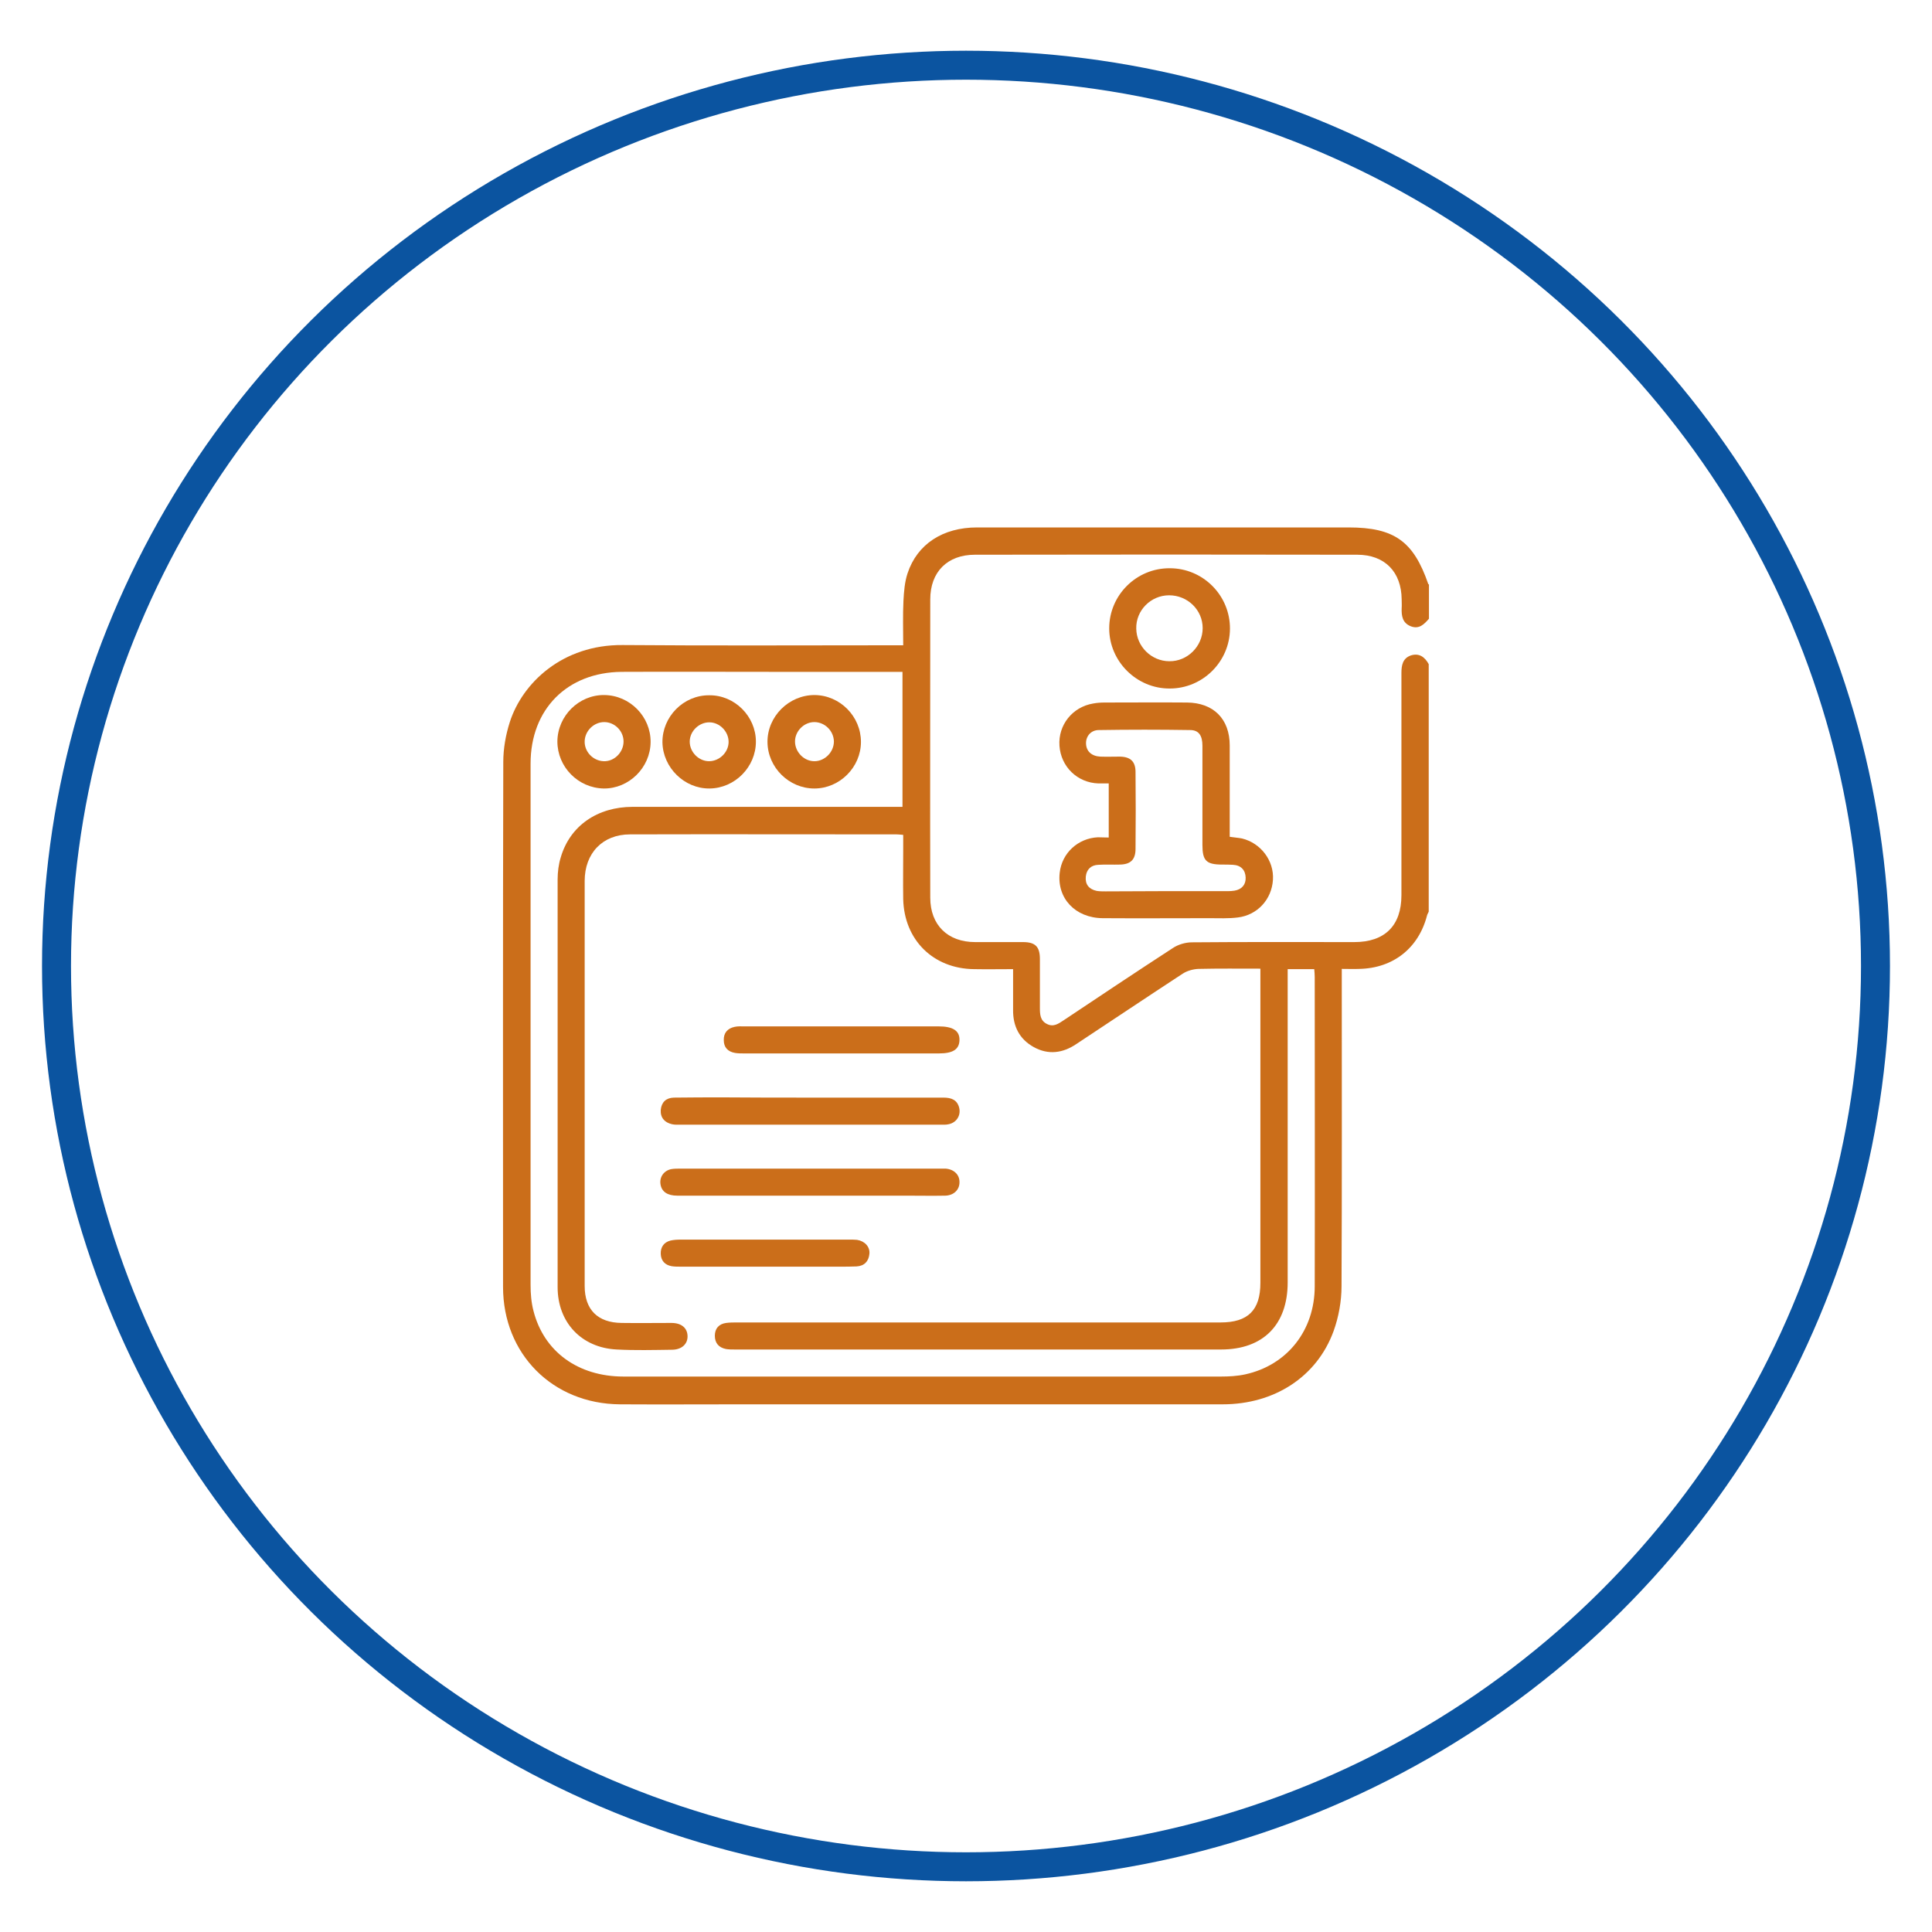
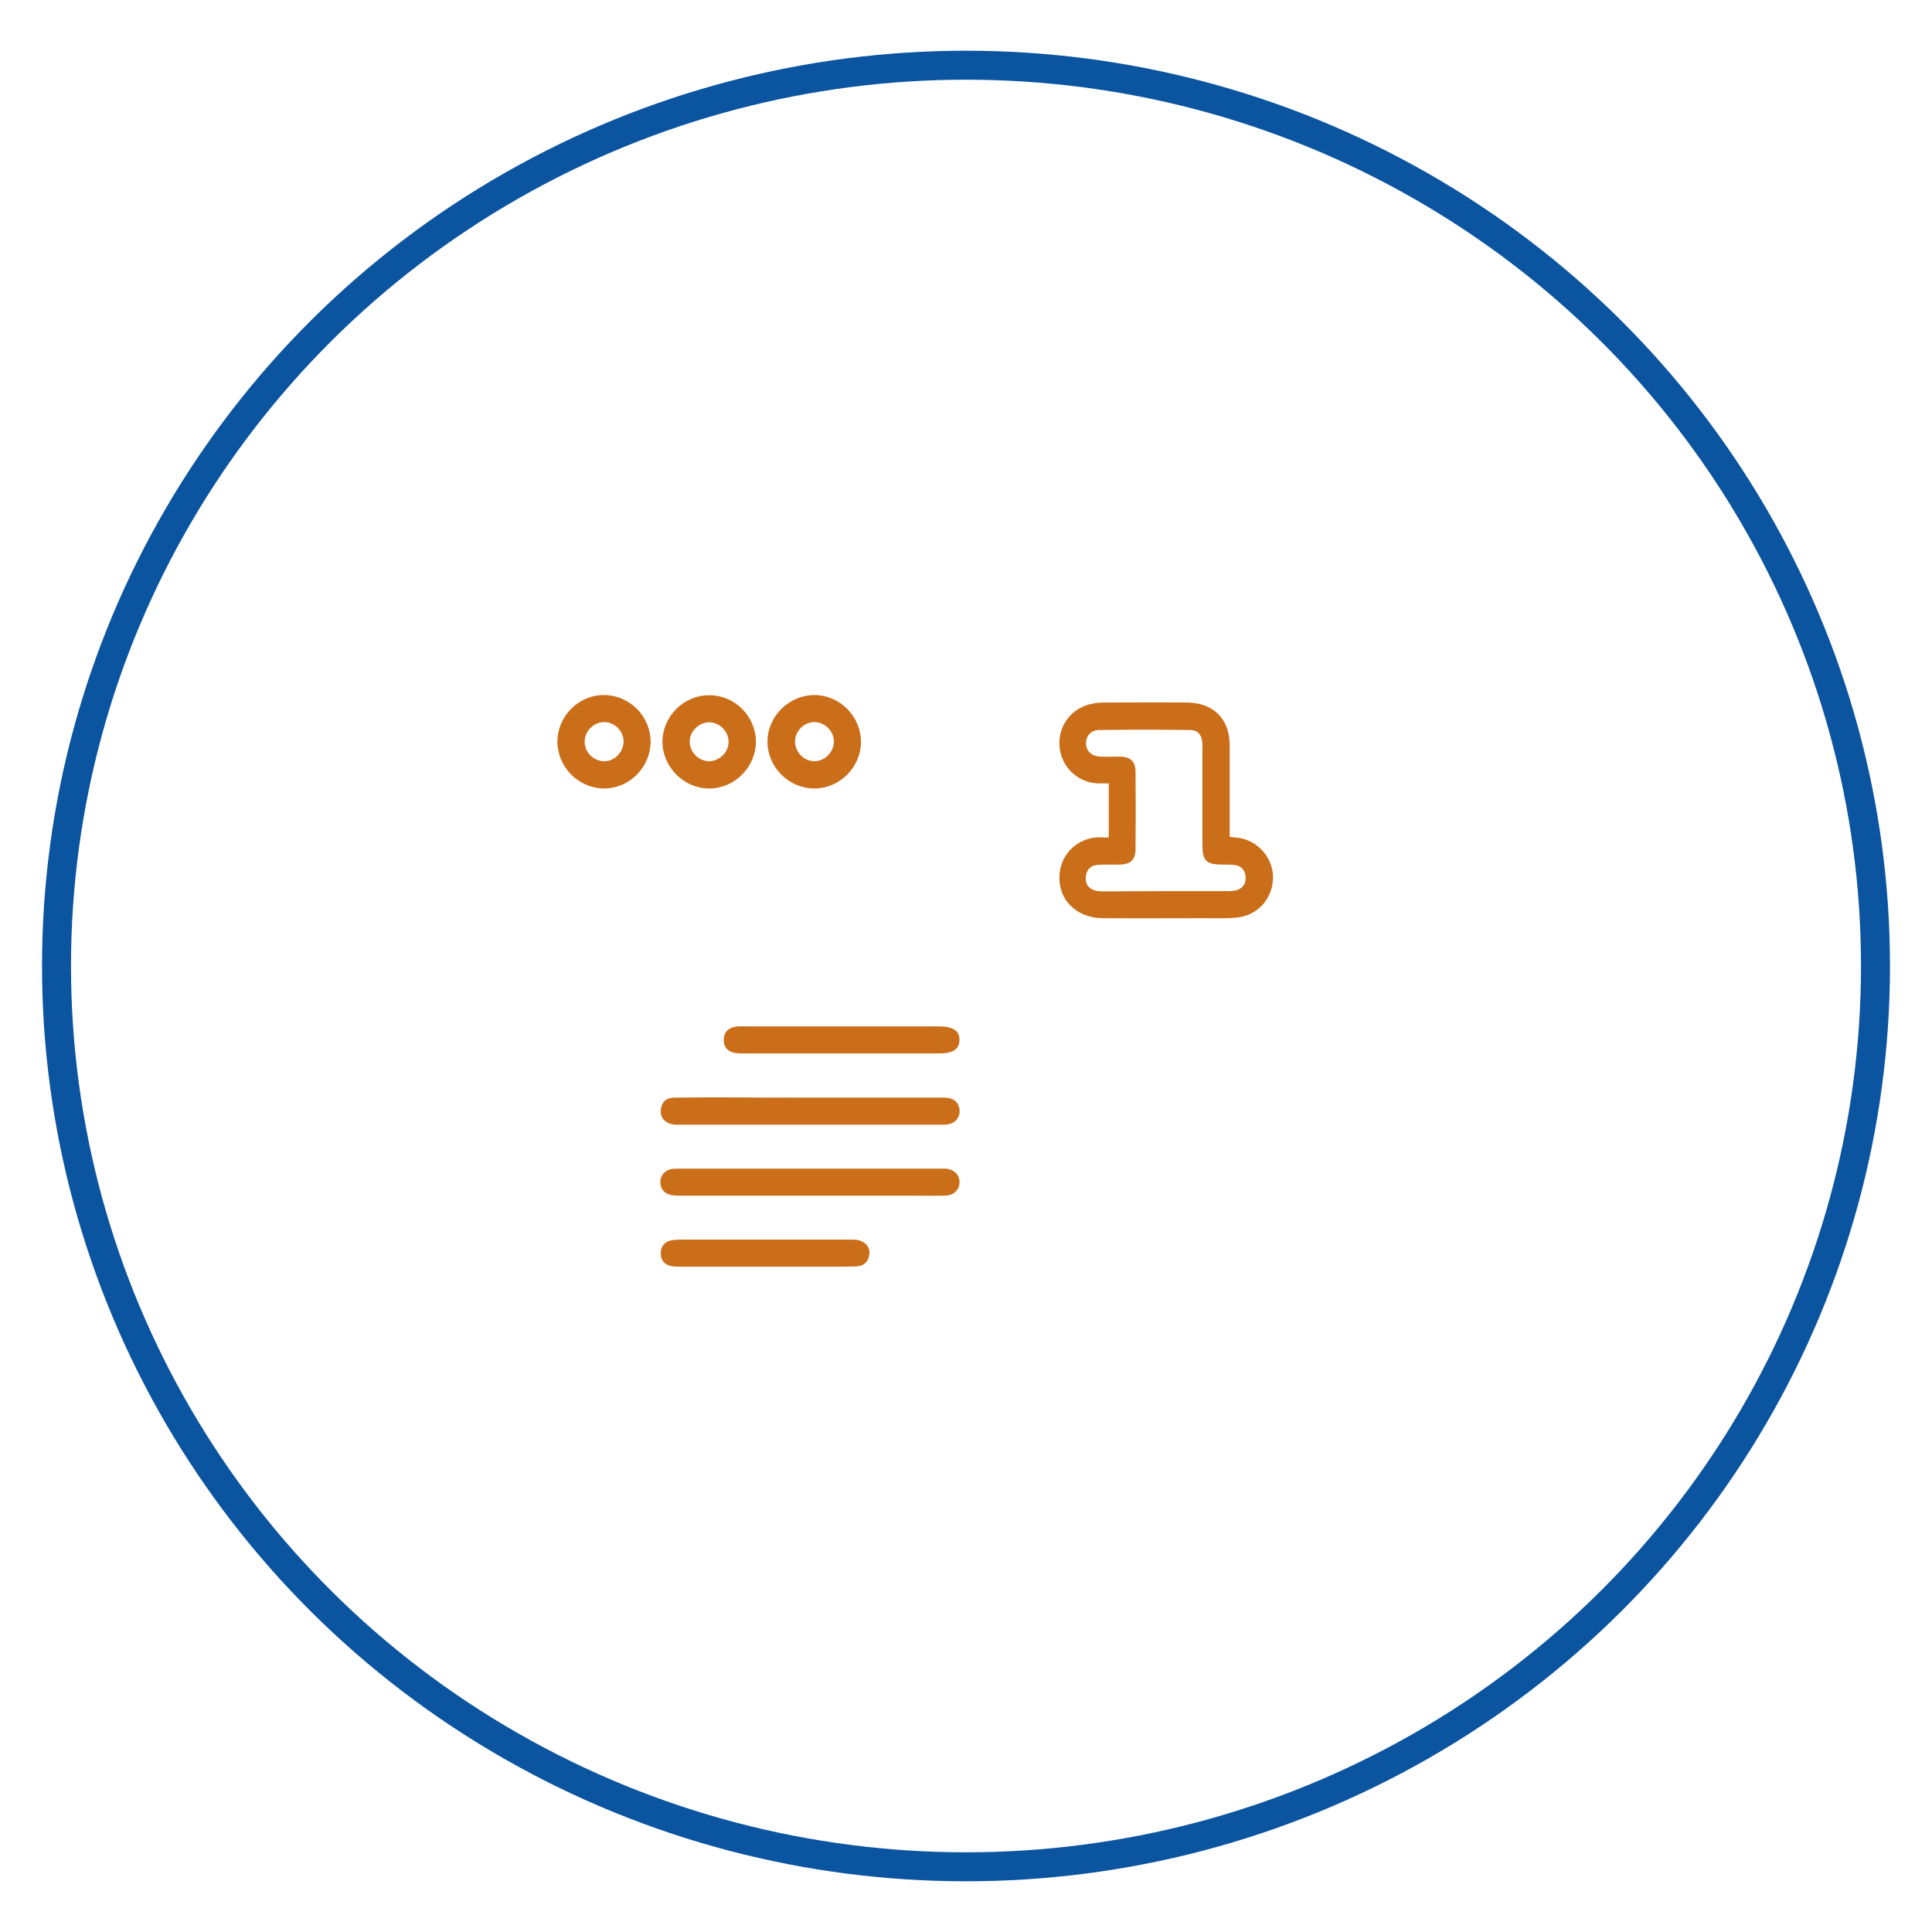
<svg xmlns="http://www.w3.org/2000/svg" version="1.1" id="Layer_1" x="0px" y="0px" viewBox="0 0 800 800" style="enable-background:new 0 0 800 800;" xml:space="preserve">
  <style type="text/css"> .st0{fill:none;stroke:#0B54A0;stroke-width:12;stroke-miterlimit:10;} .st1{fill:#CB6E1A;} </style>
  <ellipse class="st0" cx="400" cy="400" rx="376.6" ry="373" />
  <g>
-     <path class="st1" d="M591.6,275c0,34.2,0,68.4,0,102.5c-0.2,0.5-0.6,1.1-0.7,1.6c-3.5,13.5-14,21.8-28,22.1c-2.3,0.1-4.7,0-7.3,0 c0,1.9,0,3.4,0,4.9c0,42.2,0.1,84.3-0.1,126.5c0,6.2-1.2,12.8-3.3,18.6c-6.9,18.9-24.5,30.3-45.9,30.3c-66.2,0-132.5,0-198.7,0 c-17,0-33.9,0.1-50.9,0c-27.9-0.2-48.4-20.9-48.4-48.6c0-72.5-0.1-144.9,0.1-217.4c0-5.5,1-11.2,2.7-16.5 c5.2-16.2,21.8-32.1,46.7-31.9c37,0.3,74.1,0.1,111.1,0.1c1.6,0,3.2,0,5.1,0c0-6.5-0.2-12.4,0.1-18.4c0.2-3.8,0.5-7.8,1.7-11.4 c4-12.1,14.6-19,28.8-19c51.3,0,102.5,0,153.8,0c18.9,0,26.9,5.7,33,23.4c0,0.1,0.2,0.2,0.3,0.2c0,4.7,0,9.5,0,14.2 c-2,2.3-4.1,4.5-7.6,3.1c-3.4-1.4-3.8-4.3-3.7-7.4c0.1-1.2,0-2.5,0-3.7c-0.1-11.4-7-18.5-18.4-18.5c-52.8-0.1-105.5-0.1-158.3,0 c-11.4,0-18.5,7.1-18.5,18.5c0,41.2-0.1,82.3,0,123.5c0,11.3,7.2,18.4,18.6,18.4c6.6,0,13.2,0,19.8,0c5.1,0,7,1.9,7,7 c0,6.7,0,13.5,0,20.2c0,2.7,0.1,5.3,2.9,6.7c2.7,1.4,4.8-0.1,6.9-1.5c15-10,30.1-20.1,45.2-29.9c2.2-1.5,5.3-2.4,7.9-2.4 c22.4-0.2,44.9-0.1,67.3-0.1c12.6,0,19.5-6.8,19.5-19.4c0-30.7,0-61.4,0-92c0-3.2,0.5-6.1,3.9-7.3C587.7,270.3,590,272.1,591.6,275 z M419.5,401.3c-5.7,0-10.9,0.1-16.2,0c-16.9-0.2-28.9-12.1-29.3-29c-0.1-6.9,0-13.7,0-20.6c0-1.9,0-3.9,0-6 c-1.3-0.1-2-0.2-2.7-0.2c-36.8,0-73.6-0.1-110.4,0c-11.4,0-18.8,7.8-18.8,19.3c0,55.9,0,111.8,0,167.7c0,9.8,5.4,15.2,15.3,15.3 c6.9,0.1,13.7,0,20.6,0c4.2,0,6.6,2.1,6.7,5.4c0.1,3.3-2.4,5.7-6.5,5.7c-7.6,0.1-15.2,0.3-22.8-0.1c-14.6-0.7-24.5-11.2-24.5-25.8 c0-56.3,0-112.5,0-168.8c0-3.1,0.4-6.3,1.3-9.2c3.8-13,15.1-20.9,29.8-20.9c35.8,0,71.6,0,107.4,0c1.4,0,2.9,0,4.3,0 c0-18.9,0-37.3,0-55.9c-1.8,0-3.3,0-4.8,0c-16.1,0-32.2,0-48.3,0c-21.1,0-42.2-0.1-63.2,0c-22.6,0.2-37.7,15.5-37.7,38 c0,72,0,144,0,215.9c0,3.6,0.3,7.3,1.2,10.7c4.3,16.9,18.5,27.2,37.3,27.2c82.5,0,164.9,0,247.4,0c3.3,0,6.8-0.2,10-0.9 c17.4-3.8,28.8-18.2,28.8-36.5c0.1-42.7,0-85.3,0-128c0-1.1-0.1-2.2-0.2-3.3c-3.8,0-7.3,0-11,0c0,1.8,0,3.3,0,4.7 c0,41.7,0,83.3,0,125c0,17.5-10.1,27.8-27.6,27.8c-67.1,0-134.2,0-201.3,0c-1.2,0-2.5,0-3.7-0.2c-3-0.6-4.6-2.5-4.6-5.5 c0-3,1.7-4.9,4.7-5.3c1.5-0.2,3-0.2,4.5-0.2c66.7,0,133.5,0,200.2,0c11.4,0,16.5-5.1,16.5-16.4c0-41.9,0-83.8,0-125.7 c0-1.3,0-2.7,0-4.4c-8.8,0-17.3-0.1-25.7,0.1c-2.2,0.1-4.7,0.8-6.5,2c-14.7,9.6-29.3,19.4-44,29.1c-5.6,3.8-11.6,4.6-17.6,1.3 c-6-3.3-8.7-8.7-8.6-15.5C419.5,412.8,419.5,407.3,419.5,401.3z" />
    <path class="st1" d="M459.1,346.8c0-7.6,0-14.7,0-22.4c-1.5,0-2.9,0-4.3,0c-8.7-0.3-15.5-6.9-16.1-15.6c-0.6-8.6,5.4-16.1,14-17.5 c1.6-0.3,3.2-0.4,4.8-0.4c11.3,0,22.7-0.1,34,0c11,0.1,17.7,6.8,17.7,17.8c0,11.2,0,22.4,0,33.7c0,1.3,0,2.7,0,4.1 c2,0.3,3.6,0.4,5.1,0.7c7.8,1.9,13.3,9.2,12.8,17.1c-0.5,8.1-6.4,14.6-14.5,15.6c-3.9,0.5-8,0.3-11.9,0.3c-14.7,0-29.4,0.1-44.1,0 c-11.4-0.1-19-8.3-17.8-18.8c0.9-8.2,7.6-14.3,15.8-14.7C455.9,346.7,457.3,346.8,459.1,346.8z M482.8,369c7.6,0,15.2,0,22.8,0 c1.9,0,3.8,0.1,5.6-0.2c3-0.5,4.7-2.5,4.6-5.4c-0.1-3.1-1.9-5.1-5.2-5.3c-1.5-0.1-3-0.1-4.5-0.1c-6.6,0-8.2-1.6-8.2-8.1 c0-13.7,0-27.4,0-41.1c0-4.2-1.5-6.5-5.1-6.5c-12.6-0.2-25.2-0.2-37.8,0c-3.3,0-5.4,2.6-5.3,5.6c0.1,3.2,2.3,5.2,5.9,5.4 c2.7,0.1,5.5,0,8.2,0c4.4,0.1,6.4,2.1,6.4,6.4c0.1,10.6,0.1,21.2,0,31.8c0,4.4-2,6.4-6.4,6.5c-3,0.1-6-0.1-9,0.1 c-3,0.1-4.9,1.9-5.2,4.9c-0.3,3.2,1.3,5.2,4.5,5.9c1.2,0.2,2.5,0.2,3.7,0.2C466.4,369.1,474.6,369,482.8,369z" />
-     <path class="st1" d="M484.4,235.3c13.8,0,25,11.3,24.9,25.1c-0.1,13.6-11.3,24.7-24.9,24.7c-13.7,0.1-25.1-11.2-25.1-24.9 C459.3,246.4,470.6,235.2,484.4,235.3z M484.1,246.5c-7.6,0-13.8,6.3-13.6,13.8c0.1,7.4,6.3,13.5,13.7,13.5 c7.5,0.1,13.8-6.2,13.8-13.7C498,252.6,491.8,246.5,484.1,246.5z" />
    <path class="st1" d="M335.4,454.5c18.4,0,36.9,0,55.3,0c3.2,0,5.7,0.9,6.5,4.3c0.7,3.1-1.1,6-4.3,6.7c-1.2,0.3-2.5,0.2-3.7,0.2 c-35.8,0-71.5,0-107.3,0c-1.2,0-2.5,0.1-3.7-0.2c-3-0.7-4.8-2.7-4.6-5.9c0.3-3.2,2.2-5,5.4-5.1c7-0.1,14-0.1,20.9-0.1 C311.7,454.5,323.6,454.5,335.4,454.5z" />
    <path class="st1" d="M335.5,495.1c-18.3,0-36.6,0-55,0c-4.1,0-6.5-1.6-7-4.7c-0.5-3,1.4-5.7,4.5-6.3c1.2-0.2,2.5-0.2,3.7-0.2 c35.8,0,71.5,0,107.3,0c0.9,0,1.7,0,2.6,0c3.5,0.3,5.8,2.6,5.7,5.7c0,3.1-2.4,5.4-5.9,5.5c-5.2,0.1-10.5,0-15.7,0 C362.4,495.1,348.9,495.1,335.5,495.1z" />
    <path class="st1" d="M348.5,436.2c-13.5,0-26.9,0-40.4,0c-1.2,0-2.5,0-3.7-0.2c-3-0.5-4.7-2.3-4.7-5.3c-0.1-3,1.6-4.9,4.5-5.5 c1.3-0.3,2.7-0.2,4.1-0.2c26.8,0,53.6,0,80.3,0c6,0,8.8,1.8,8.7,5.7c-0.1,3.8-2.7,5.5-8.5,5.5C375.4,436.2,362,436.2,348.5,436.2z" />
    <path class="st1" d="M230.8,307c0.1-10.6,8.9-19.3,19.4-19.2c10.6,0.1,19.3,8.9,19.2,19.5c-0.1,10.6-9,19.3-19.4,19.2 C239.4,326.3,230.8,317.6,230.8,307z M258.2,307.2c0.1-4.4-3.6-8.2-8-8.2c-4.2,0-7.9,3.5-8.1,7.8c-0.2,4.4,3.4,8.2,7.8,8.4 C254.3,315.4,258.1,311.6,258.2,307.2z" />
    <path class="st1" d="M313,307.1c0,10.5-8.7,19.3-19.2,19.4c-10.4,0.1-19.3-8.6-19.5-19.1c-0.1-10.6,8.7-19.6,19.4-19.5 C304.2,287.8,313,296.6,313,307.1z M301.7,307.2c0-4.3-3.7-8.1-8-8.1c-4.3,0-8.1,3.7-8.1,8c0,4.3,3.7,8.1,8,8.1 C297.9,315.2,301.7,311.5,301.7,307.2z" />
    <path class="st1" d="M356.5,307.2c0,10.5-8.8,19.3-19.3,19.3c-10.5,0-19.3-8.7-19.4-19.2c-0.1-10.6,8.8-19.5,19.5-19.5 C347.9,287.9,356.5,296.7,356.5,307.2z M345.3,307c-0.1-4.4-3.8-8-8.1-8c-4.3,0-8.1,3.8-8,8.2c0.1,4.3,3.8,8.1,8.2,8 C341.6,315.1,345.3,311.4,345.3,307z" />
    <path class="st1" d="M316.5,524.5c-11.6,0-23.2,0-34.7,0c-1.2,0-2.5,0-3.7-0.2c-2.8-0.5-4.4-2.3-4.5-5.1c-0.1-2.8,1.3-4.8,4-5.5 c1.3-0.3,2.7-0.4,4.1-0.4c23.4,0,46.8,0,70.2,0c1,0,2,0,3,0.1c3.2,0.5,5.4,2.9,5.1,5.8c-0.3,3.1-2.1,5-5.3,5.2 c-2.4,0.1-4.7,0.1-7.1,0.1C337.2,524.5,326.8,524.5,316.5,524.5z" />
  </g>
</svg>